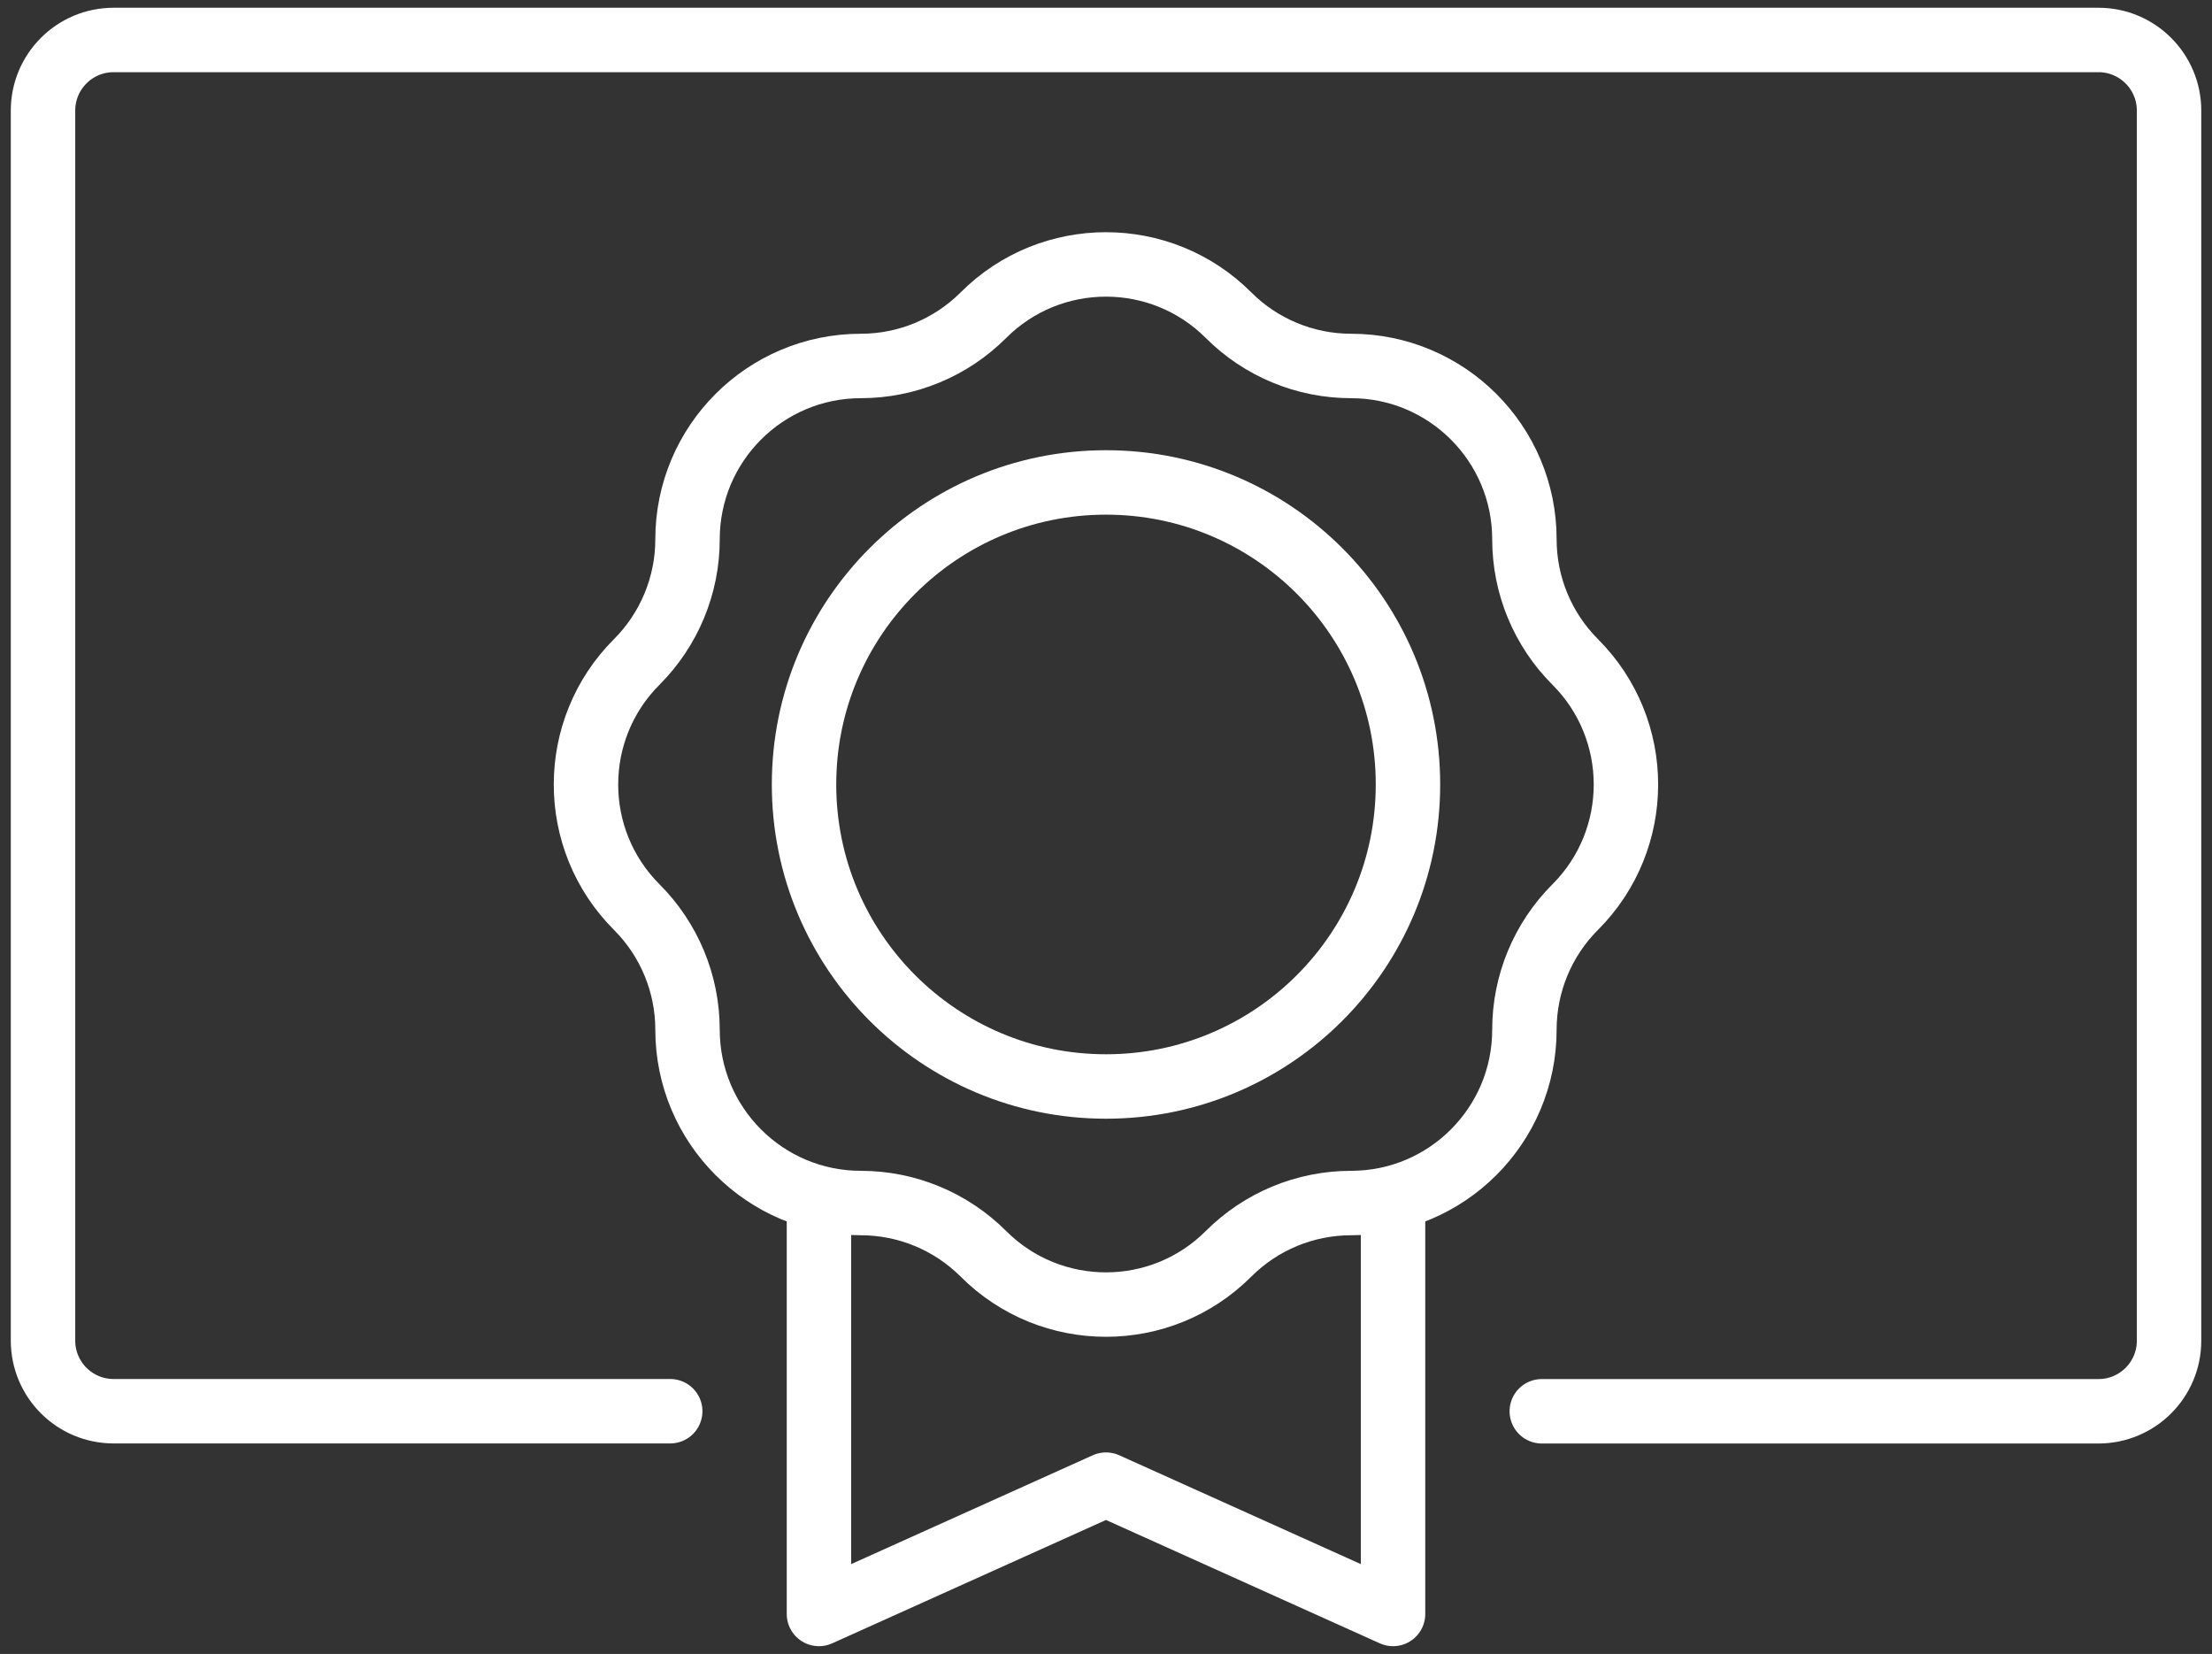
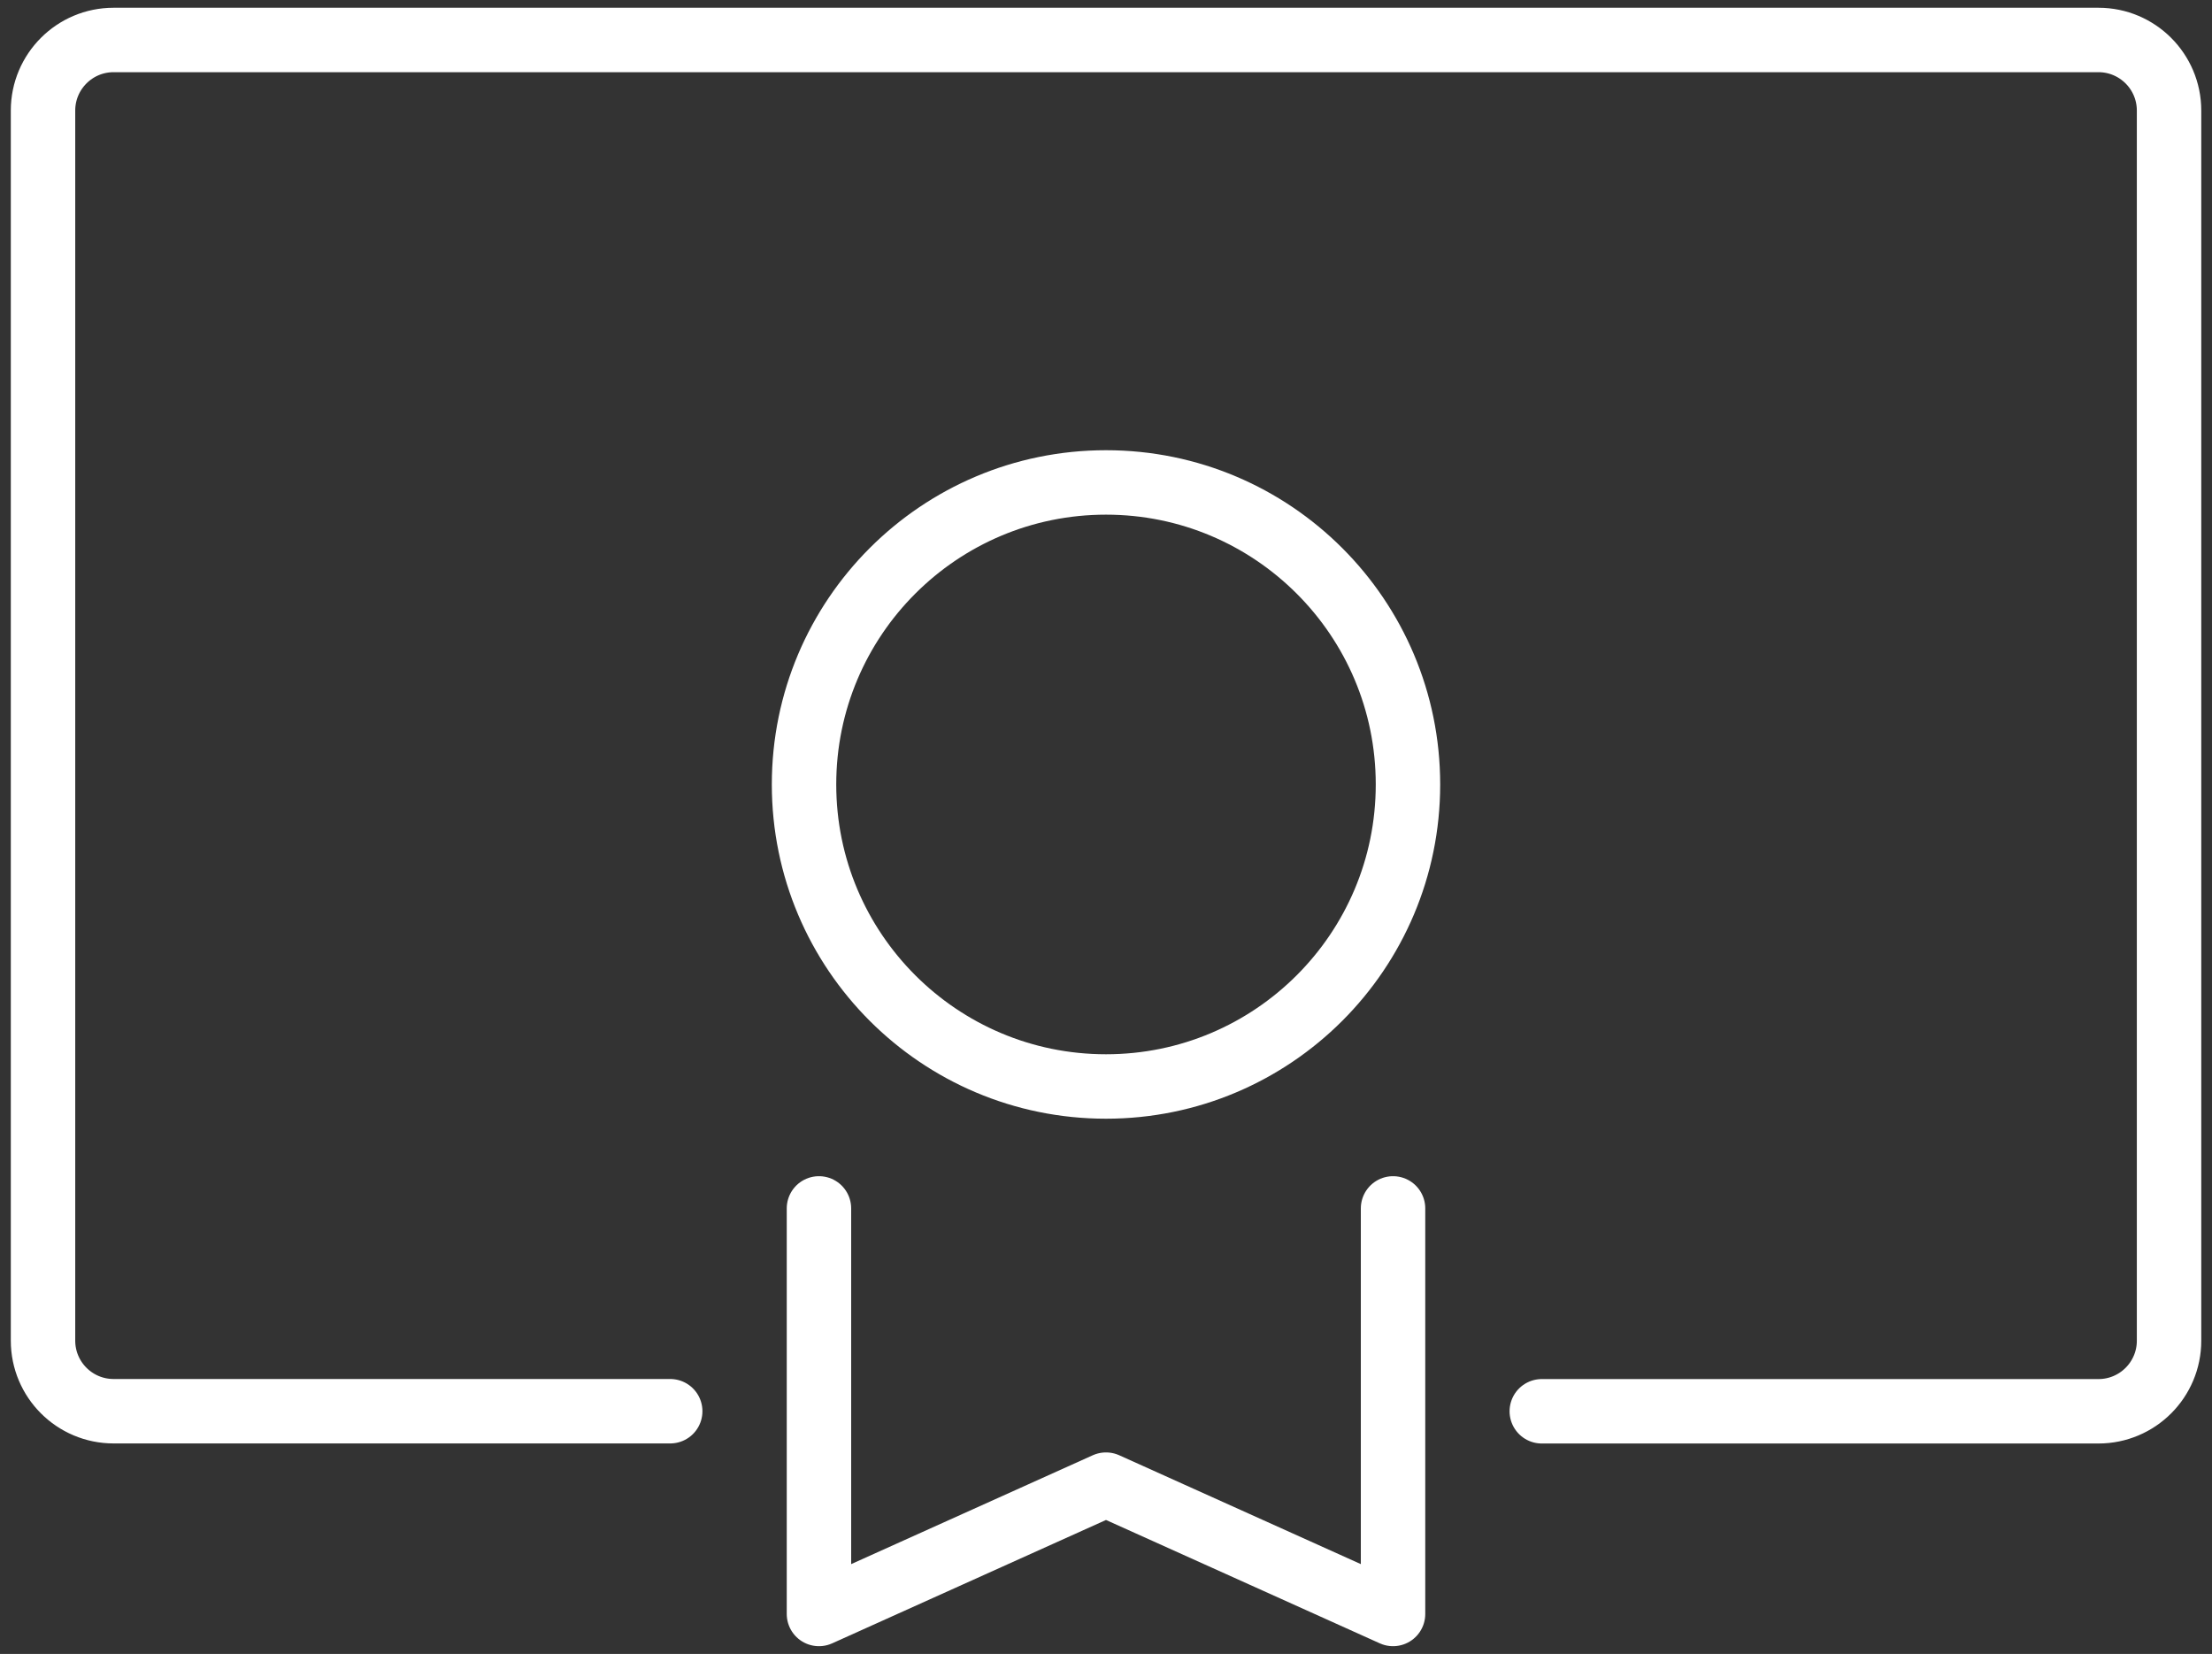
<svg xmlns="http://www.w3.org/2000/svg" width="103" height="77" viewBox="0 0 103 77" fill="none">
  <rect x="0" y="0" width="103" height="77" fill="#333333" stroke="none" />
  <path d="M31.208 65.7H5.289C3.474 65.7 2.003 64.229 2.003 62.414V5.147C2.003 3.333 3.474 1.861 5.289 1.861H97.714C99.528 1.861 101 3.333 101 5.147V62.417C101 64.232 99.528 65.703 97.714 65.703H71.792" stroke="white" stroke-width="3" stroke-linecap="round" stroke-linejoin="round" />
-   <path d="M73.348 42.23C76.498 39.079 76.498 33.967 73.348 30.817C71.834 29.303 70.983 27.251 70.983 25.108C70.983 20.652 67.369 17.038 62.913 17.038C60.773 17.038 58.718 16.187 57.205 14.673C54.054 11.523 48.942 11.523 45.792 14.673C44.278 16.187 42.226 17.038 40.084 17.038C35.628 17.038 32.014 20.652 32.014 25.108C32.014 27.248 31.162 29.303 29.649 30.817C26.498 33.967 26.498 39.079 29.649 42.23C31.162 43.743 32.014 45.795 32.014 47.938C32.014 52.394 35.628 56.008 40.084 56.008C42.223 56.008 44.278 56.859 45.792 58.373C48.942 61.523 54.054 61.523 57.205 58.373C58.718 56.859 60.77 56.008 62.913 56.008C67.369 56.008 70.983 52.394 70.983 47.938C70.983 45.798 71.834 43.743 73.348 42.23Z" stroke="white" stroke-width="3" stroke-linecap="round" stroke-linejoin="round" />
  <path d="M51.5 50.582C59.265 50.582 65.561 44.287 65.561 36.521C65.561 28.755 59.265 22.46 51.5 22.46C43.734 22.46 37.439 28.755 37.439 36.521C37.439 44.287 43.734 50.582 51.5 50.582Z" stroke="white" stroke-width="3" stroke-linecap="round" stroke-linejoin="round" />
  <path d="M64.866 56.258V75.139L51.5 69.118L38.134 75.139V56.258" stroke="white" stroke-width="3" stroke-linecap="round" stroke-linejoin="round" />
</svg>